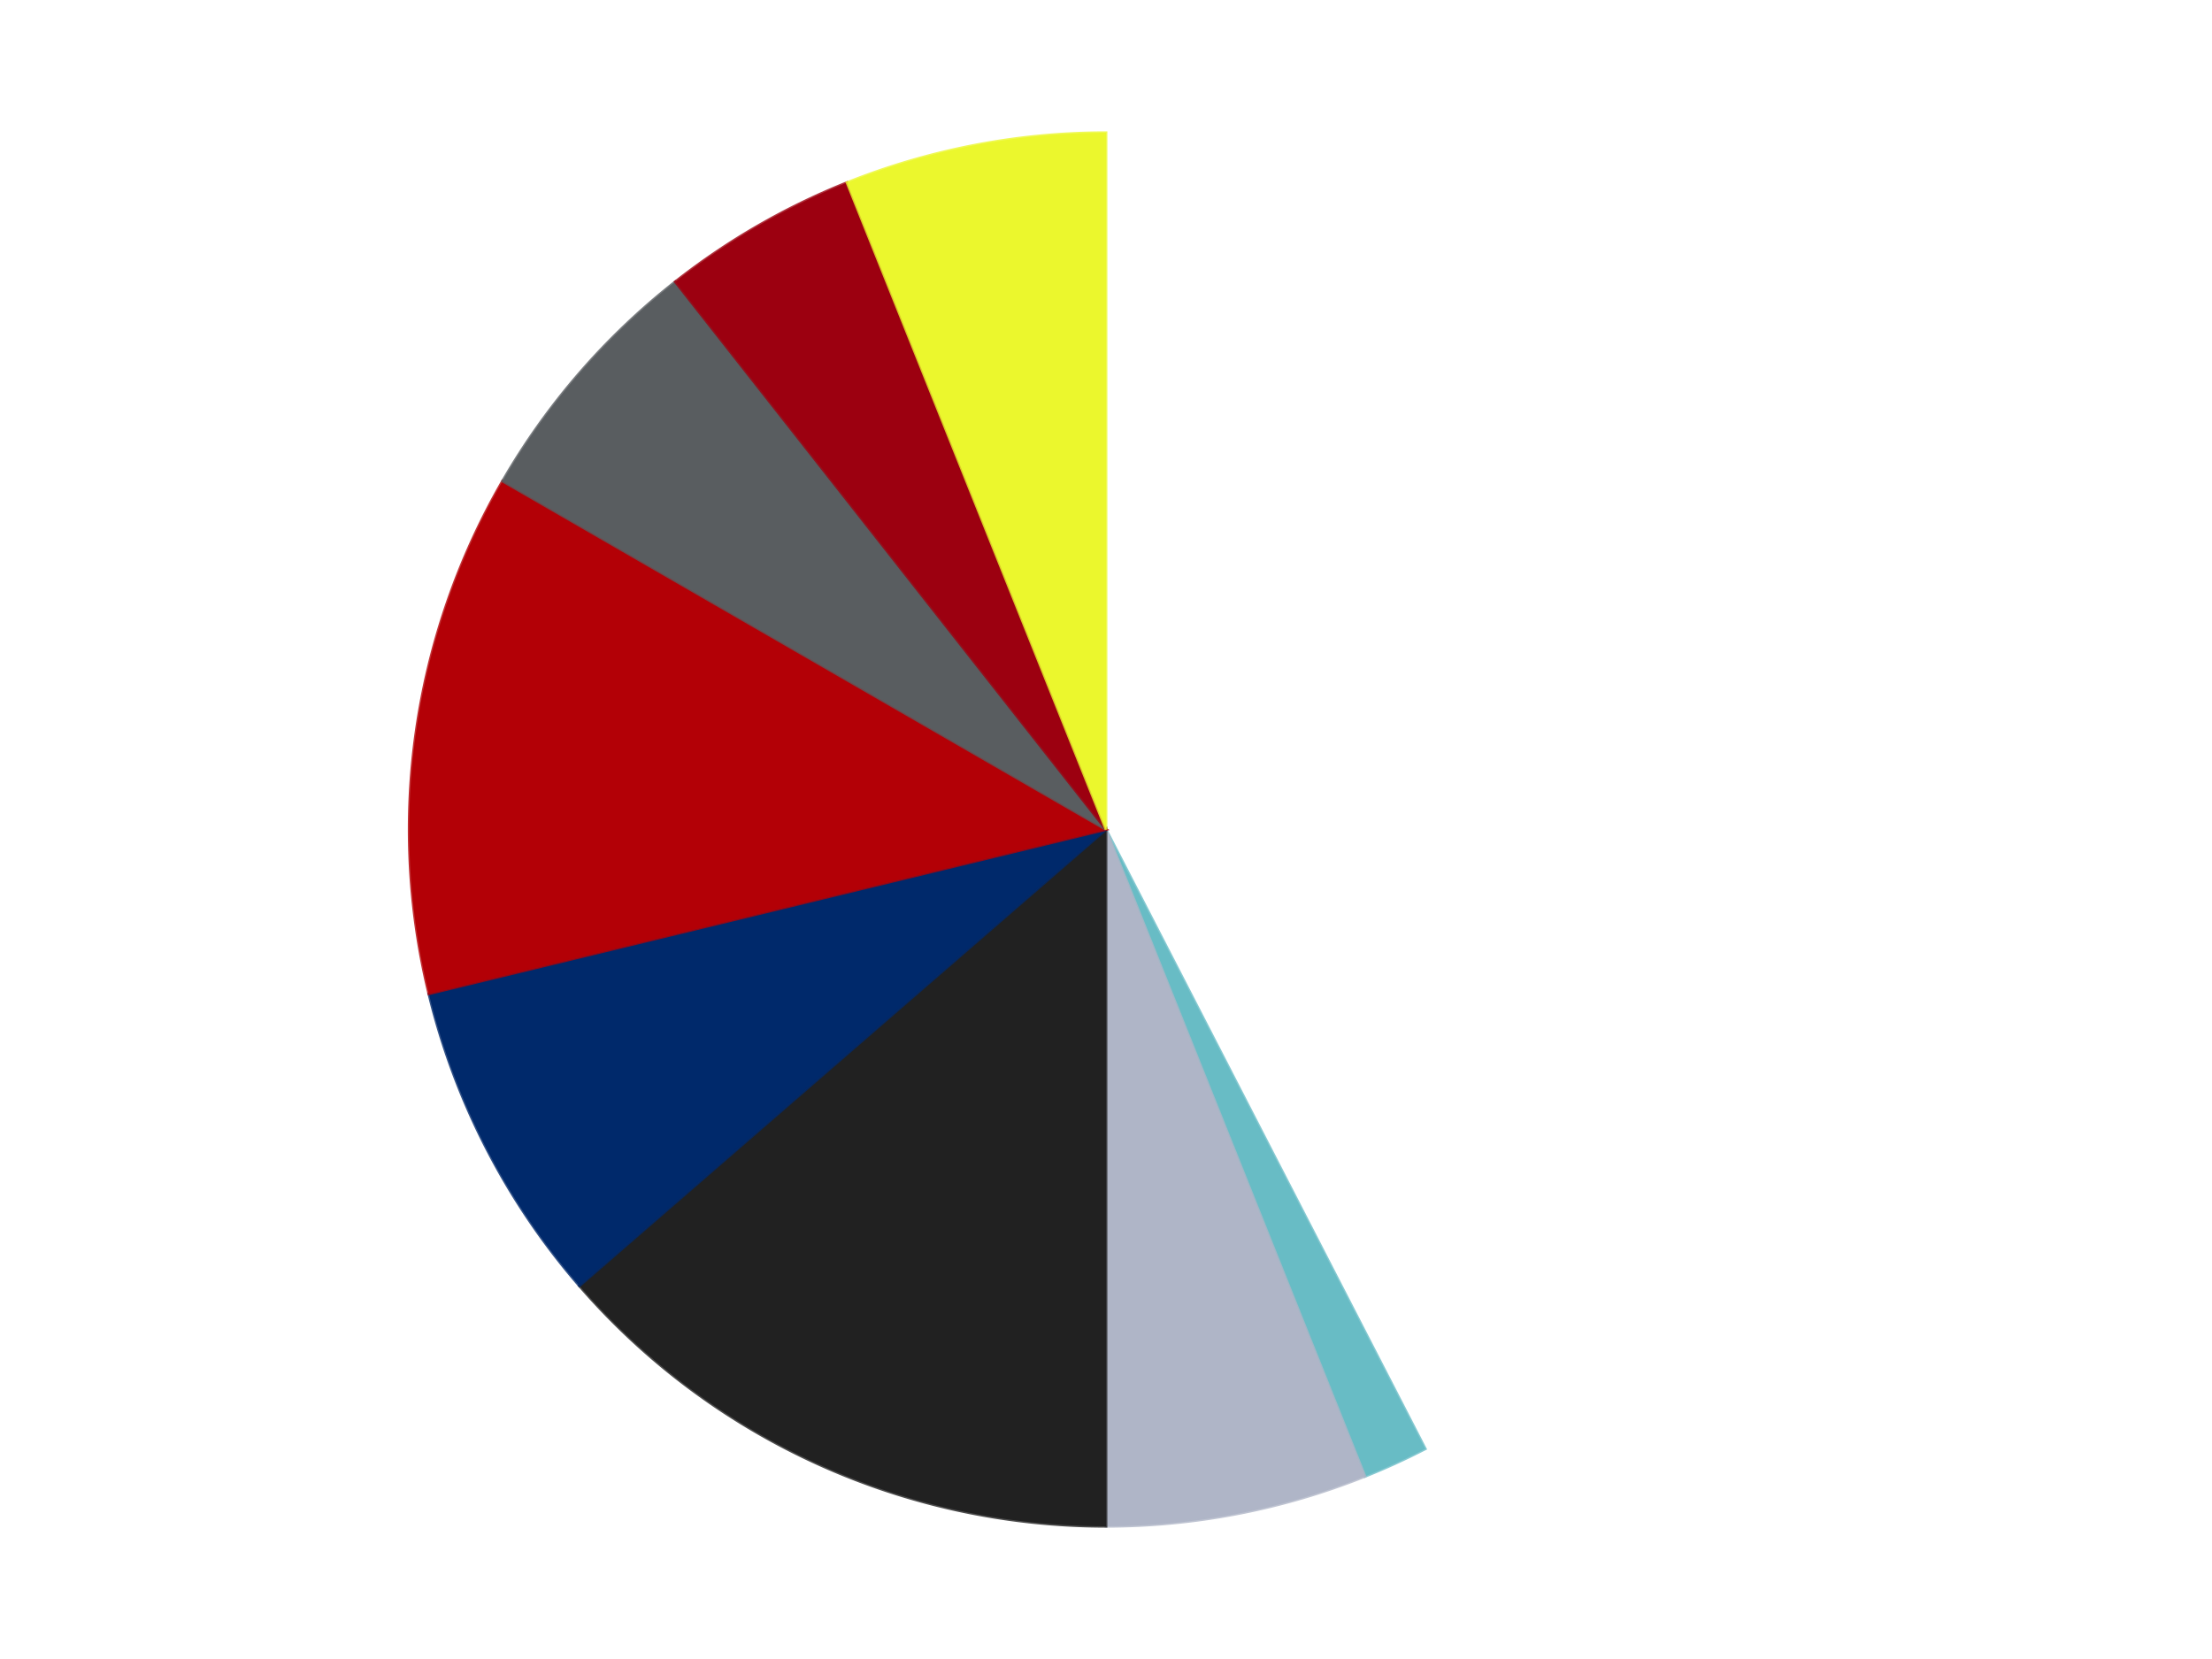
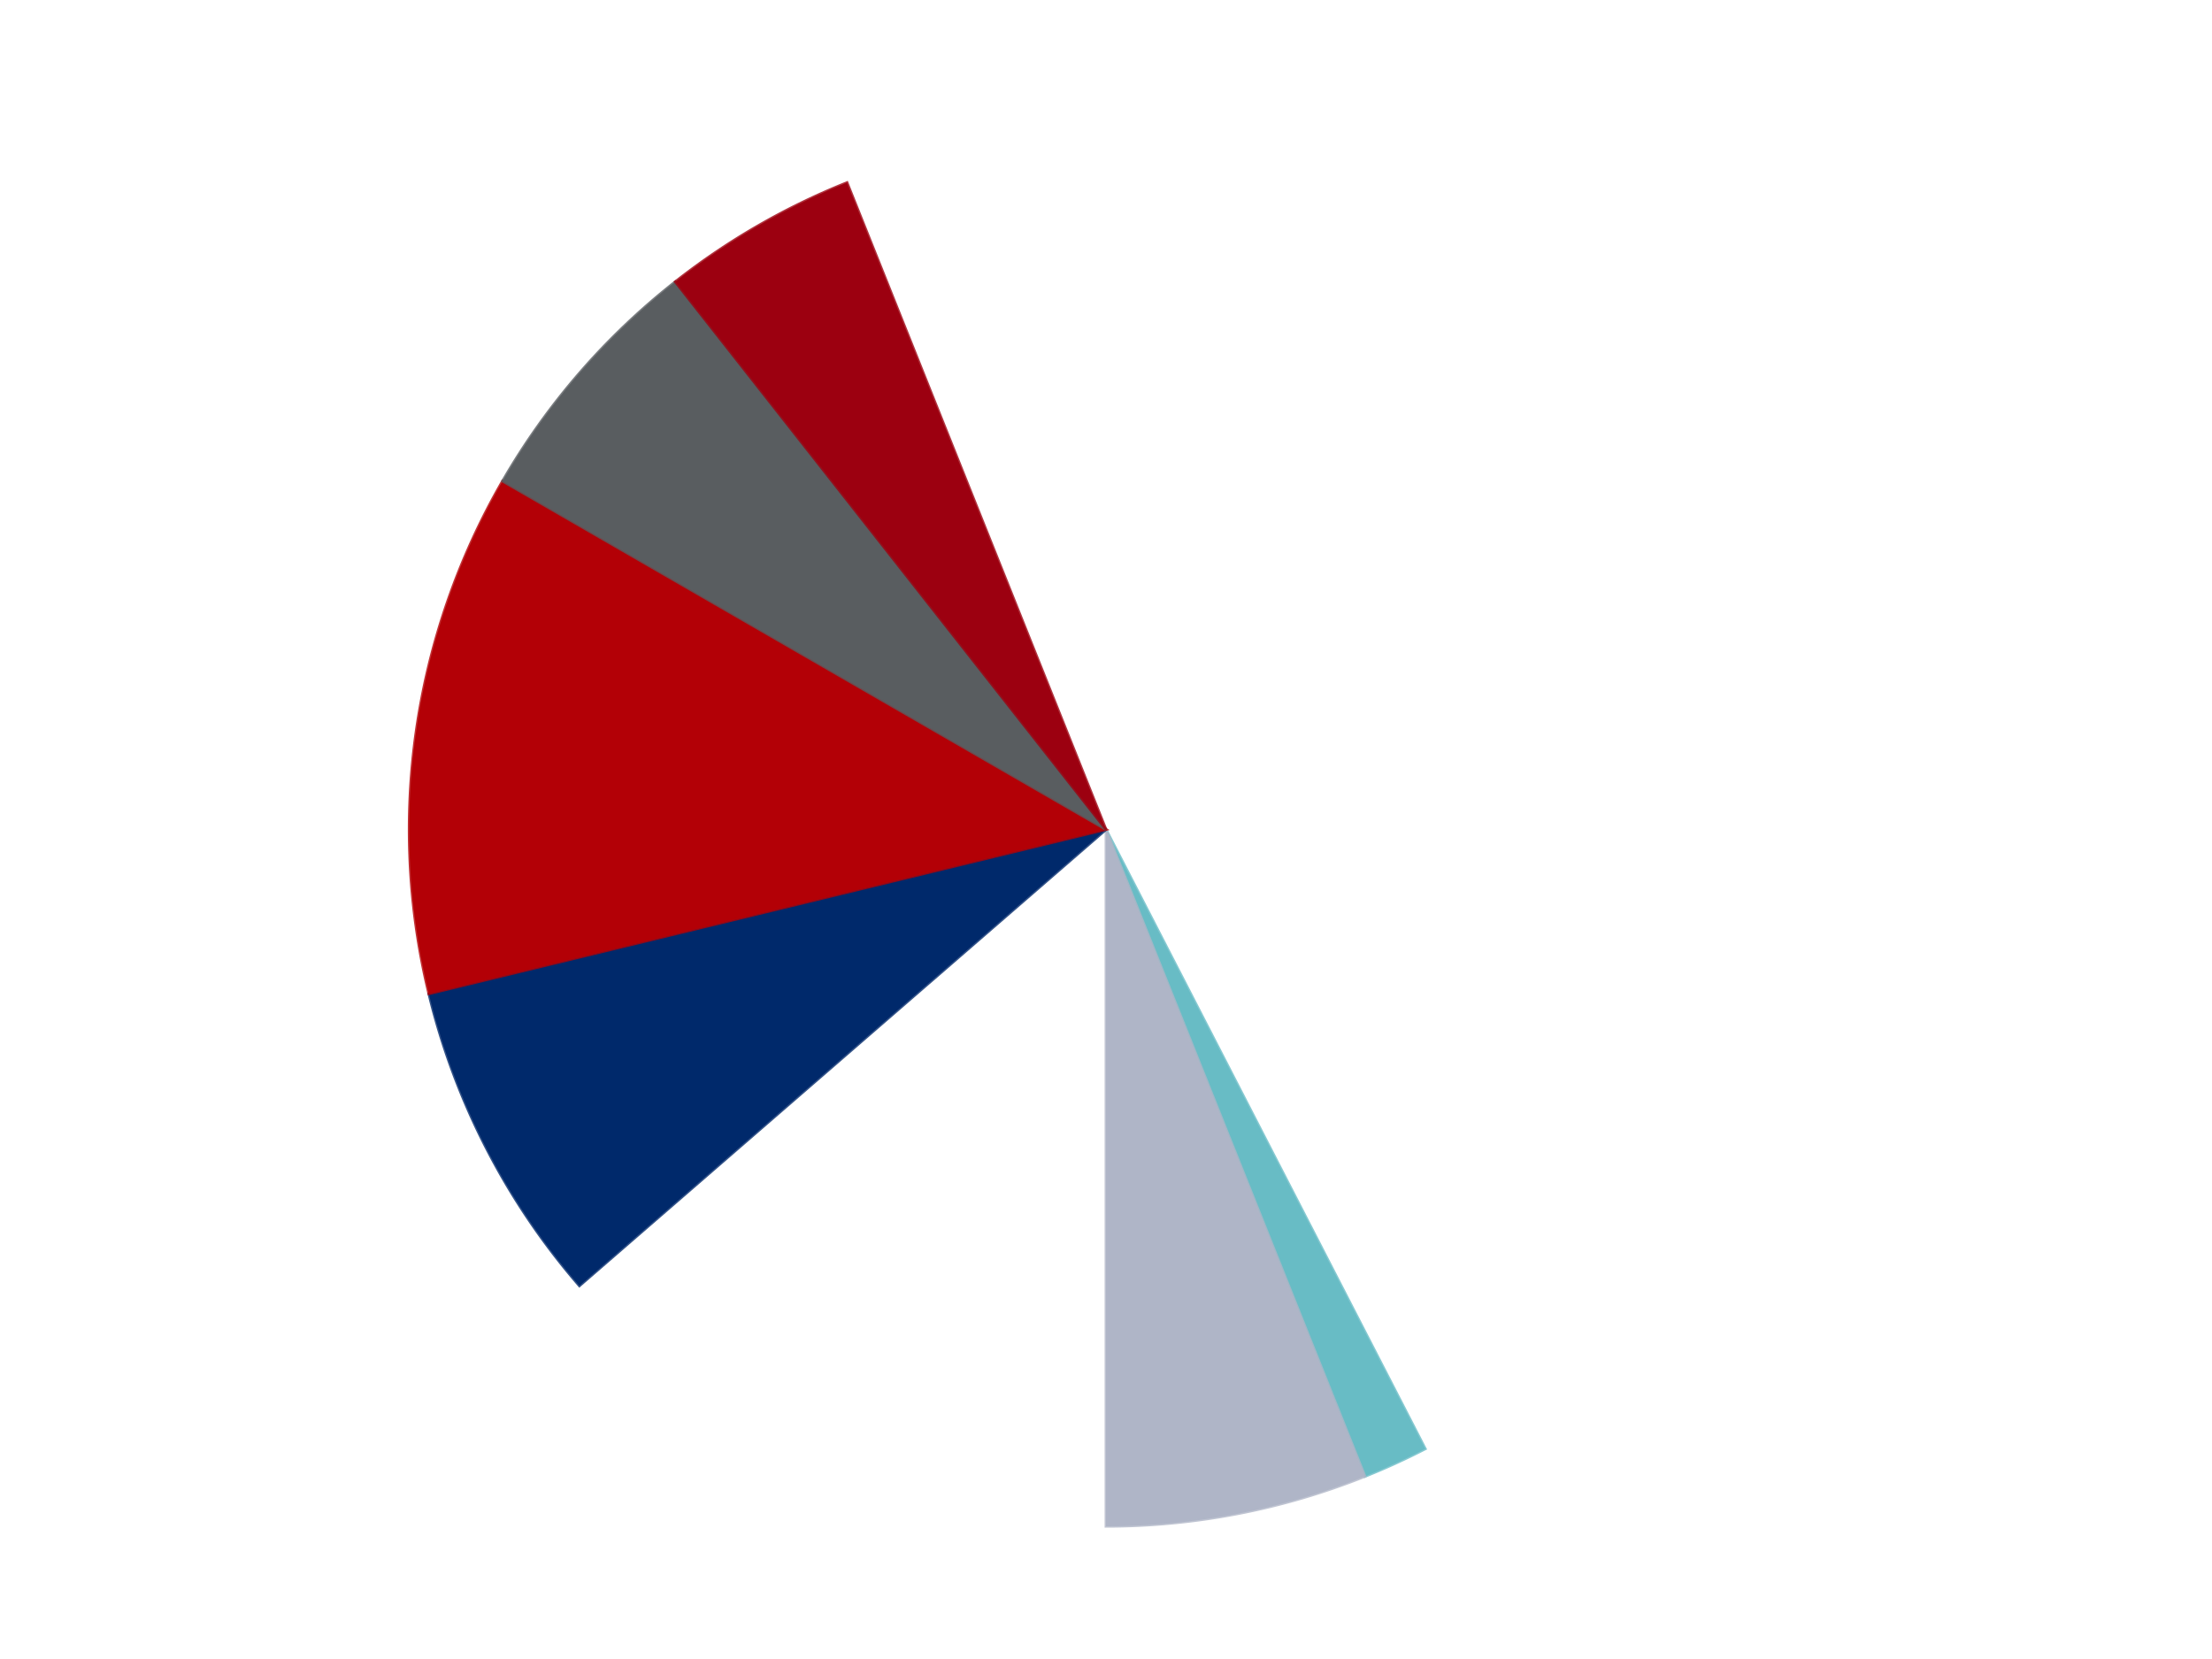
<svg xmlns="http://www.w3.org/2000/svg" xmlns:xlink="http://www.w3.org/1999/xlink" id="chart-376e6b51-7edf-44ce-b629-d23848a3364e" class="pygal-chart" viewBox="0 0 800 600">
  <defs>
    <style type="text/css">#chart-376e6b51-7edf-44ce-b629-d23848a3364e{-webkit-user-select:none;-webkit-font-smoothing:antialiased;font-family:Consolas,"Liberation Mono",Menlo,Courier,monospace}#chart-376e6b51-7edf-44ce-b629-d23848a3364e .title{font-family:Consolas,"Liberation Mono",Menlo,Courier,monospace;font-size:16px}#chart-376e6b51-7edf-44ce-b629-d23848a3364e .legends .legend text{font-family:Consolas,"Liberation Mono",Menlo,Courier,monospace;font-size:14px}#chart-376e6b51-7edf-44ce-b629-d23848a3364e .axis text{font-family:Consolas,"Liberation Mono",Menlo,Courier,monospace;font-size:10px}#chart-376e6b51-7edf-44ce-b629-d23848a3364e .axis text.major{font-family:Consolas,"Liberation Mono",Menlo,Courier,monospace;font-size:10px}#chart-376e6b51-7edf-44ce-b629-d23848a3364e .text-overlay text.value{font-family:Consolas,"Liberation Mono",Menlo,Courier,monospace;font-size:16px}#chart-376e6b51-7edf-44ce-b629-d23848a3364e .text-overlay text.label{font-family:Consolas,"Liberation Mono",Menlo,Courier,monospace;font-size:10px}#chart-376e6b51-7edf-44ce-b629-d23848a3364e .tooltip{font-family:Consolas,"Liberation Mono",Menlo,Courier,monospace;font-size:14px}#chart-376e6b51-7edf-44ce-b629-d23848a3364e text.no_data{font-family:Consolas,"Liberation Mono",Menlo,Courier,monospace;font-size:64px}
#chart-376e6b51-7edf-44ce-b629-d23848a3364e{background-color:transparent}#chart-376e6b51-7edf-44ce-b629-d23848a3364e path,#chart-376e6b51-7edf-44ce-b629-d23848a3364e line,#chart-376e6b51-7edf-44ce-b629-d23848a3364e rect,#chart-376e6b51-7edf-44ce-b629-d23848a3364e circle{-webkit-transition:150ms;-moz-transition:150ms;transition:150ms}#chart-376e6b51-7edf-44ce-b629-d23848a3364e .graph &gt; .background{fill:transparent}#chart-376e6b51-7edf-44ce-b629-d23848a3364e .plot &gt; .background{fill:transparent}#chart-376e6b51-7edf-44ce-b629-d23848a3364e .graph{fill:rgba(0,0,0,.87)}#chart-376e6b51-7edf-44ce-b629-d23848a3364e text.no_data{fill:rgba(0,0,0,1)}#chart-376e6b51-7edf-44ce-b629-d23848a3364e .title{fill:rgba(0,0,0,1)}#chart-376e6b51-7edf-44ce-b629-d23848a3364e .legends .legend text{fill:rgba(0,0,0,.87)}#chart-376e6b51-7edf-44ce-b629-d23848a3364e .legends .legend:hover text{fill:rgba(0,0,0,1)}#chart-376e6b51-7edf-44ce-b629-d23848a3364e .axis .line{stroke:rgba(0,0,0,1)}#chart-376e6b51-7edf-44ce-b629-d23848a3364e .axis .guide.line{stroke:rgba(0,0,0,.54)}#chart-376e6b51-7edf-44ce-b629-d23848a3364e .axis .major.line{stroke:rgba(0,0,0,.87)}#chart-376e6b51-7edf-44ce-b629-d23848a3364e .axis text.major{fill:rgba(0,0,0,1)}#chart-376e6b51-7edf-44ce-b629-d23848a3364e .axis.y .guides:hover .guide.line,#chart-376e6b51-7edf-44ce-b629-d23848a3364e .line-graph .axis.x .guides:hover .guide.line,#chart-376e6b51-7edf-44ce-b629-d23848a3364e .stackedline-graph .axis.x .guides:hover .guide.line,#chart-376e6b51-7edf-44ce-b629-d23848a3364e .xy-graph .axis.x .guides:hover .guide.line{stroke:rgba(0,0,0,1)}#chart-376e6b51-7edf-44ce-b629-d23848a3364e .axis .guides:hover text{fill:rgba(0,0,0,1)}#chart-376e6b51-7edf-44ce-b629-d23848a3364e .reactive{fill-opacity:1.0;stroke-opacity:.8;stroke-width:1}#chart-376e6b51-7edf-44ce-b629-d23848a3364e .ci{stroke:rgba(0,0,0,.87)}#chart-376e6b51-7edf-44ce-b629-d23848a3364e .reactive.active,#chart-376e6b51-7edf-44ce-b629-d23848a3364e .active .reactive{fill-opacity:0.6;stroke-opacity:.9;stroke-width:4}#chart-376e6b51-7edf-44ce-b629-d23848a3364e .ci .reactive.active{stroke-width:1.5}#chart-376e6b51-7edf-44ce-b629-d23848a3364e .series text{fill:rgba(0,0,0,1)}#chart-376e6b51-7edf-44ce-b629-d23848a3364e .tooltip rect{fill:transparent;stroke:rgba(0,0,0,1);-webkit-transition:opacity 150ms;-moz-transition:opacity 150ms;transition:opacity 150ms}#chart-376e6b51-7edf-44ce-b629-d23848a3364e .tooltip .label{fill:rgba(0,0,0,.87)}#chart-376e6b51-7edf-44ce-b629-d23848a3364e .tooltip .label{fill:rgba(0,0,0,.87)}#chart-376e6b51-7edf-44ce-b629-d23848a3364e .tooltip .legend{font-size:.8em;fill:rgba(0,0,0,.54)}#chart-376e6b51-7edf-44ce-b629-d23848a3364e .tooltip .x_label{font-size:.6em;fill:rgba(0,0,0,1)}#chart-376e6b51-7edf-44ce-b629-d23848a3364e .tooltip .xlink{font-size:.5em;text-decoration:underline}#chart-376e6b51-7edf-44ce-b629-d23848a3364e .tooltip .value{font-size:1.5em}#chart-376e6b51-7edf-44ce-b629-d23848a3364e .bound{font-size:.5em}#chart-376e6b51-7edf-44ce-b629-d23848a3364e .max-value{font-size:.75em;fill:rgba(0,0,0,.54)}#chart-376e6b51-7edf-44ce-b629-d23848a3364e .map-element{fill:transparent;stroke:rgba(0,0,0,.54) !important}#chart-376e6b51-7edf-44ce-b629-d23848a3364e .map-element .reactive{fill-opacity:inherit;stroke-opacity:inherit}#chart-376e6b51-7edf-44ce-b629-d23848a3364e .color-0,#chart-376e6b51-7edf-44ce-b629-d23848a3364e .color-0 a:visited{stroke:#F44336;fill:#F44336}#chart-376e6b51-7edf-44ce-b629-d23848a3364e .color-1,#chart-376e6b51-7edf-44ce-b629-d23848a3364e .color-1 a:visited{stroke:#3F51B5;fill:#3F51B5}#chart-376e6b51-7edf-44ce-b629-d23848a3364e .color-2,#chart-376e6b51-7edf-44ce-b629-d23848a3364e .color-2 a:visited{stroke:#009688;fill:#009688}#chart-376e6b51-7edf-44ce-b629-d23848a3364e .color-3,#chart-376e6b51-7edf-44ce-b629-d23848a3364e .color-3 a:visited{stroke:#FFC107;fill:#FFC107}#chart-376e6b51-7edf-44ce-b629-d23848a3364e .color-4,#chart-376e6b51-7edf-44ce-b629-d23848a3364e .color-4 a:visited{stroke:#FF5722;fill:#FF5722}#chart-376e6b51-7edf-44ce-b629-d23848a3364e .color-5,#chart-376e6b51-7edf-44ce-b629-d23848a3364e .color-5 a:visited{stroke:#9C27B0;fill:#9C27B0}#chart-376e6b51-7edf-44ce-b629-d23848a3364e .color-6,#chart-376e6b51-7edf-44ce-b629-d23848a3364e .color-6 a:visited{stroke:#03A9F4;fill:#03A9F4}#chart-376e6b51-7edf-44ce-b629-d23848a3364e .color-7,#chart-376e6b51-7edf-44ce-b629-d23848a3364e .color-7 a:visited{stroke:#8BC34A;fill:#8BC34A}#chart-376e6b51-7edf-44ce-b629-d23848a3364e .color-8,#chart-376e6b51-7edf-44ce-b629-d23848a3364e .color-8 a:visited{stroke:#FF9800;fill:#FF9800}#chart-376e6b51-7edf-44ce-b629-d23848a3364e .text-overlay .color-0 text{fill:black}#chart-376e6b51-7edf-44ce-b629-d23848a3364e .text-overlay .color-1 text{fill:black}#chart-376e6b51-7edf-44ce-b629-d23848a3364e .text-overlay .color-2 text{fill:black}#chart-376e6b51-7edf-44ce-b629-d23848a3364e .text-overlay .color-3 text{fill:black}#chart-376e6b51-7edf-44ce-b629-d23848a3364e .text-overlay .color-4 text{fill:black}#chart-376e6b51-7edf-44ce-b629-d23848a3364e .text-overlay .color-5 text{fill:black}#chart-376e6b51-7edf-44ce-b629-d23848a3364e .text-overlay .color-6 text{fill:black}#chart-376e6b51-7edf-44ce-b629-d23848a3364e .text-overlay .color-7 text{fill:black}#chart-376e6b51-7edf-44ce-b629-d23848a3364e .text-overlay .color-8 text{fill:black}
#chart-376e6b51-7edf-44ce-b629-d23848a3364e text.no_data{text-anchor:middle}#chart-376e6b51-7edf-44ce-b629-d23848a3364e .guide.line{fill:none}#chart-376e6b51-7edf-44ce-b629-d23848a3364e .centered{text-anchor:middle}#chart-376e6b51-7edf-44ce-b629-d23848a3364e .title{text-anchor:middle}#chart-376e6b51-7edf-44ce-b629-d23848a3364e .legends .legend text{fill-opacity:1}#chart-376e6b51-7edf-44ce-b629-d23848a3364e .axis.x text{text-anchor:middle}#chart-376e6b51-7edf-44ce-b629-d23848a3364e .axis.x:not(.web) text[transform]{text-anchor:start}#chart-376e6b51-7edf-44ce-b629-d23848a3364e .axis.x:not(.web) text[transform].backwards{text-anchor:end}#chart-376e6b51-7edf-44ce-b629-d23848a3364e .axis.y text{text-anchor:end}#chart-376e6b51-7edf-44ce-b629-d23848a3364e .axis.y text[transform].backwards{text-anchor:start}#chart-376e6b51-7edf-44ce-b629-d23848a3364e .axis.y2 text{text-anchor:start}#chart-376e6b51-7edf-44ce-b629-d23848a3364e .axis.y2 text[transform].backwards{text-anchor:end}#chart-376e6b51-7edf-44ce-b629-d23848a3364e .axis .guide.line{stroke-dasharray:4,4;stroke:black}#chart-376e6b51-7edf-44ce-b629-d23848a3364e .axis .major.guide.line{stroke-dasharray:6,6;stroke:black}#chart-376e6b51-7edf-44ce-b629-d23848a3364e .horizontal .axis.y .guide.line,#chart-376e6b51-7edf-44ce-b629-d23848a3364e .horizontal .axis.y2 .guide.line,#chart-376e6b51-7edf-44ce-b629-d23848a3364e .vertical .axis.x .guide.line{opacity:0}#chart-376e6b51-7edf-44ce-b629-d23848a3364e .horizontal .axis.always_show .guide.line,#chart-376e6b51-7edf-44ce-b629-d23848a3364e .vertical .axis.always_show .guide.line{opacity:1 !important}#chart-376e6b51-7edf-44ce-b629-d23848a3364e .axis.y .guides:hover .guide.line,#chart-376e6b51-7edf-44ce-b629-d23848a3364e .axis.y2 .guides:hover .guide.line,#chart-376e6b51-7edf-44ce-b629-d23848a3364e .axis.x .guides:hover .guide.line{opacity:1}#chart-376e6b51-7edf-44ce-b629-d23848a3364e .axis .guides:hover text{opacity:1}#chart-376e6b51-7edf-44ce-b629-d23848a3364e .nofill{fill:none}#chart-376e6b51-7edf-44ce-b629-d23848a3364e .subtle-fill{fill-opacity:.2}#chart-376e6b51-7edf-44ce-b629-d23848a3364e .dot{stroke-width:1px;fill-opacity:1;stroke-opacity:1}#chart-376e6b51-7edf-44ce-b629-d23848a3364e .dot.active{stroke-width:5px}#chart-376e6b51-7edf-44ce-b629-d23848a3364e .dot.negative{fill:transparent}#chart-376e6b51-7edf-44ce-b629-d23848a3364e text,#chart-376e6b51-7edf-44ce-b629-d23848a3364e tspan{stroke:none !important}#chart-376e6b51-7edf-44ce-b629-d23848a3364e .series text.active{opacity:1}#chart-376e6b51-7edf-44ce-b629-d23848a3364e .tooltip rect{fill-opacity:.95;stroke-width:.5}#chart-376e6b51-7edf-44ce-b629-d23848a3364e .tooltip text{fill-opacity:1}#chart-376e6b51-7edf-44ce-b629-d23848a3364e .showable{visibility:hidden}#chart-376e6b51-7edf-44ce-b629-d23848a3364e .showable.shown{visibility:visible}#chart-376e6b51-7edf-44ce-b629-d23848a3364e .gauge-background{fill:rgba(229,229,229,1);stroke:none}#chart-376e6b51-7edf-44ce-b629-d23848a3364e .bg-lines{stroke:transparent;stroke-width:2px}</style>
    <script type="text/javascript">window.pygal = window.pygal || {};window.pygal.config = window.pygal.config || {};window.pygal.config['376e6b51-7edf-44ce-b629-d23848a3364e'] = {"allow_interruptions": false, "box_mode": "extremes", "classes": ["pygal-chart"], "css": ["file://style.css", "file://graph.css"], "defs": [], "disable_xml_declaration": false, "dots_size": 2.5, "dynamic_print_values": false, "explicit_size": false, "fill": false, "force_uri_protocol": "https", "formatter": null, "half_pie": false, "height": 600, "include_x_axis": false, "inner_radius": 0, "interpolate": null, "interpolation_parameters": {}, "interpolation_precision": 250, "inverse_y_axis": false, "js": ["//kozea.github.io/pygal.js/2.0.x/pygal-tooltips.min.js"], "legend_at_bottom": false, "legend_at_bottom_columns": null, "legend_box_size": 12, "logarithmic": false, "margin": 20, "margin_bottom": null, "margin_left": null, "margin_right": null, "margin_top": null, "max_scale": 16, "min_scale": 4, "missing_value_fill_truncation": "x", "no_data_text": "No data", "no_prefix": false, "order_min": null, "pretty_print": false, "print_labels": false, "print_values": false, "print_values_position": "center", "print_zeroes": true, "range": null, "rounded_bars": null, "secondary_range": null, "show_dots": true, "show_legend": false, "show_minor_x_labels": true, "show_minor_y_labels": true, "show_only_major_dots": false, "show_x_guides": false, "show_x_labels": true, "show_y_guides": true, "show_y_labels": true, "spacing": 10, "stack_from_top": false, "strict": false, "stroke": true, "stroke_style": null, "style": {"background": "transparent", "ci_colors": [], "colors": ["#F44336", "#3F51B5", "#009688", "#FFC107", "#FF5722", "#9C27B0", "#03A9F4", "#8BC34A", "#FF9800", "#E91E63", "#2196F3", "#4CAF50", "#FFEB3B", "#673AB7", "#00BCD4", "#CDDC39", "#9E9E9E", "#607D8B"], "dot_opacity": "1", "font_family": "Consolas, \"Liberation Mono\", Menlo, Courier, monospace", "foreground": "rgba(0, 0, 0, .87)", "foreground_strong": "rgba(0, 0, 0, 1)", "foreground_subtle": "rgba(0, 0, 0, .54)", "guide_stroke_color": "black", "guide_stroke_dasharray": "4,4", "label_font_family": "Consolas, \"Liberation Mono\", Menlo, Courier, monospace", "label_font_size": 10, "legend_font_family": "Consolas, \"Liberation Mono\", Menlo, Courier, monospace", "legend_font_size": 14, "major_guide_stroke_color": "black", "major_guide_stroke_dasharray": "6,6", "major_label_font_family": "Consolas, \"Liberation Mono\", Menlo, Courier, monospace", "major_label_font_size": 10, "no_data_font_family": "Consolas, \"Liberation Mono\", Menlo, Courier, monospace", "no_data_font_size": 64, "opacity": "1.0", "opacity_hover": "0.6", "plot_background": "transparent", "stroke_opacity": ".8", "stroke_opacity_hover": ".9", "stroke_width": "1", "stroke_width_hover": "4", "title_font_family": "Consolas, \"Liberation Mono\", Menlo, Courier, monospace", "title_font_size": 16, "tooltip_font_family": "Consolas, \"Liberation Mono\", Menlo, Courier, monospace", "tooltip_font_size": 14, "transition": "150ms", "value_background": "rgba(229, 229, 229, 1)", "value_colors": [], "value_font_family": "Consolas, \"Liberation Mono\", Menlo, Courier, monospace", "value_font_size": 16, "value_label_font_family": "Consolas, \"Liberation Mono\", Menlo, Courier, monospace", "value_label_font_size": 10}, "title": null, "tooltip_border_radius": 0, "tooltip_fancy_mode": true, "truncate_label": null, "truncate_legend": null, "width": 800, "x_label_rotation": 0, "x_labels": null, "x_labels_major": null, "x_labels_major_count": null, "x_labels_major_every": null, "x_title": null, "xrange": null, "y_label_rotation": 0, "y_labels": null, "y_labels_major": null, "y_labels_major_count": null, "y_labels_major_every": null, "y_title": null, "zero": 0, "legends": ["White", "Trans-Light Blue", "Light Bluish Gray", "Black", "Trans-Dark Blue", "Red", "Dark Bluish Gray", "Trans-Red", "Trans-Yellow"]}</script>
    <script type="text/javascript" xlink:href="https://kozea.github.io/pygal.js/2.0.x/pygal-tooltips.min.js" />
  </defs>
  <title>Pygal</title>
  <g class="graph pie-graph vertical">
    <rect x="0" y="0" width="800" height="600" class="background" />
    <g transform="translate(20, 20)" class="plot">
      <rect x="0" y="0" width="760" height="560" class="background" />
      <g class="series serie-0 color-0">
        <g class="slices">
          <g class="slice" style="fill: #FFFFFF; stroke: #FFFFFF">
            <path d="M380 28 A252 252 0 0 1 495.473 503.987 L380 280 A0 0 0 0 0 380 280 z" class="slice reactive tooltip-trigger" />
            <desc class="value">28</desc>
            <desc class="x centered">502.44825760876626</desc>
            <desc class="y centered">250.29437412581217</desc>
          </g>
        </g>
      </g>
      <g class="series serie-1 color-1">
        <g class="slices">
          <g class="slice" style="fill: #68BCC5; stroke: #68BCC5">
            <path d="M495.473 503.987 A252 252 0 0 1 473.659 513.949 L380 280 A0 0 0 0 0 380 280 z" class="slice reactive tooltip-trigger" />
            <desc class="value">1</desc>
            <desc class="x centered">432.3422916382377</desc>
            <desc class="y centered">394.61363141466927</desc>
          </g>
        </g>
      </g>
      <g class="series serie-2 color-2">
        <g class="slices">
          <g class="slice" style="fill: #AFB5C7; stroke: #AFB5C7">
            <path d="M473.659 513.949 A252 252 0 0 1 380 532 L380 280 A0 0 0 0 0 380 280 z" class="slice reactive tooltip-trigger" />
            <desc class="value">4</desc>
            <desc class="x centered">403.8456567894117</desc>
            <desc class="y centered">403.72301585510104</desc>
          </g>
        </g>
      </g>
      <g class="series serie-3 color-3">
        <g class="slices">
          <g class="slice" style="fill: #212121; stroke: #212121">
-             <path d="M380 532 A252 252 0 0 1 189.551 445.025 L380 280 A0 0 0 0 0 380 280 z" class="slice reactive tooltip-trigger" />
            <desc class="value">9</desc>
            <desc class="x centered">327.65770836176233</desc>
            <desc class="y centered">394.6136314146693</desc>
          </g>
        </g>
      </g>
      <g class="series serie-4 color-4">
        <g class="slices">
          <g class="slice" style="fill: #00296B; stroke: #00296B">
            <path d="M189.551 445.025 A252 252 0 0 1 135.103 339.411 L380 280 A0 0 0 0 0 380 280 z" class="slice reactive tooltip-trigger" />
            <desc class="value">5</desc>
            <desc class="x centered">268.0067334694796</desc>
            <desc class="y centered">337.73654173765374</desc>
          </g>
        </g>
      </g>
      <g class="series serie-5 color-5">
        <g class="slices">
          <g class="slice" style="fill: #B30006; stroke: #B30006">
            <path d="M135.103 339.411 A252 252 0 0 1 161.762 154 L380 280 A0 0 0 0 0 380 280 z" class="slice reactive tooltip-trigger" />
            <desc class="value">8</desc>
            <desc class="x centered">255.28249832300247</desc>
            <desc class="y centered">262.068330377566</desc>
          </g>
        </g>
      </g>
      <g class="series serie-6 color-6">
        <g class="slices">
          <g class="slice" style="fill: #595D60; stroke: #595D60">
            <path d="M161.762 154 A252 252 0 0 1 224.224 81.915 L380 280 A0 0 0 0 0 380 280 z" class="slice reactive tooltip-trigger" />
            <desc class="value">4</desc>
            <desc class="x centered">284.77555363136344</desc>
            <desc class="y centered">197.48754752289403</desc>
          </g>
        </g>
      </g>
      <g class="series serie-7 color-7">
        <g class="slices">
          <g class="slice" style="fill: #9C0010; stroke: #9C0010">
            <path d="M224.224 81.915 A252 252 0 0 1 286.341 46.051 L380 280 A0 0 0 0 0 380 280 z" class="slice reactive tooltip-trigger" />
            <desc class="value">3</desc>
            <desc class="x centered">317.00000000000006</desc>
            <desc class="y centered">170.88079912316073</desc>
          </g>
        </g>
      </g>
      <g class="series serie-8 color-8">
        <g class="slices">
          <g class="slice" style="fill: #EBF72D; stroke: #EBF72D">
-             <path d="M286.341 46.051 A252 252 0 0 1 380 28 L380 280 A0 0 0 0 0 380 280 z" class="slice reactive tooltip-trigger" />
            <desc class="value">4</desc>
            <desc class="x centered">356.15434321058837</desc>
            <desc class="y centered">156.27698414489896</desc>
          </g>
        </g>
      </g>
    </g>
    <g class="titles" />
    <g transform="translate(20, 20)" class="plot overlay">
      <g class="series serie-0 color-0" />
      <g class="series serie-1 color-1" />
      <g class="series serie-2 color-2" />
      <g class="series serie-3 color-3" />
      <g class="series serie-4 color-4" />
      <g class="series serie-5 color-5" />
      <g class="series serie-6 color-6" />
      <g class="series serie-7 color-7" />
      <g class="series serie-8 color-8" />
    </g>
    <g transform="translate(20, 20)" class="plot text-overlay">
      <g class="series serie-0 color-0" />
      <g class="series serie-1 color-1" />
      <g class="series serie-2 color-2" />
      <g class="series serie-3 color-3" />
      <g class="series serie-4 color-4" />
      <g class="series serie-5 color-5" />
      <g class="series serie-6 color-6" />
      <g class="series serie-7 color-7" />
      <g class="series serie-8 color-8" />
    </g>
    <g transform="translate(20, 20)" class="plot tooltip-overlay">
      <g transform="translate(0 0)" style="opacity: 0" class="tooltip">
        <rect rx="0" ry="0" width="0" height="0" class="tooltip-box" />
        <g class="text" />
      </g>
    </g>
  </g>
</svg>